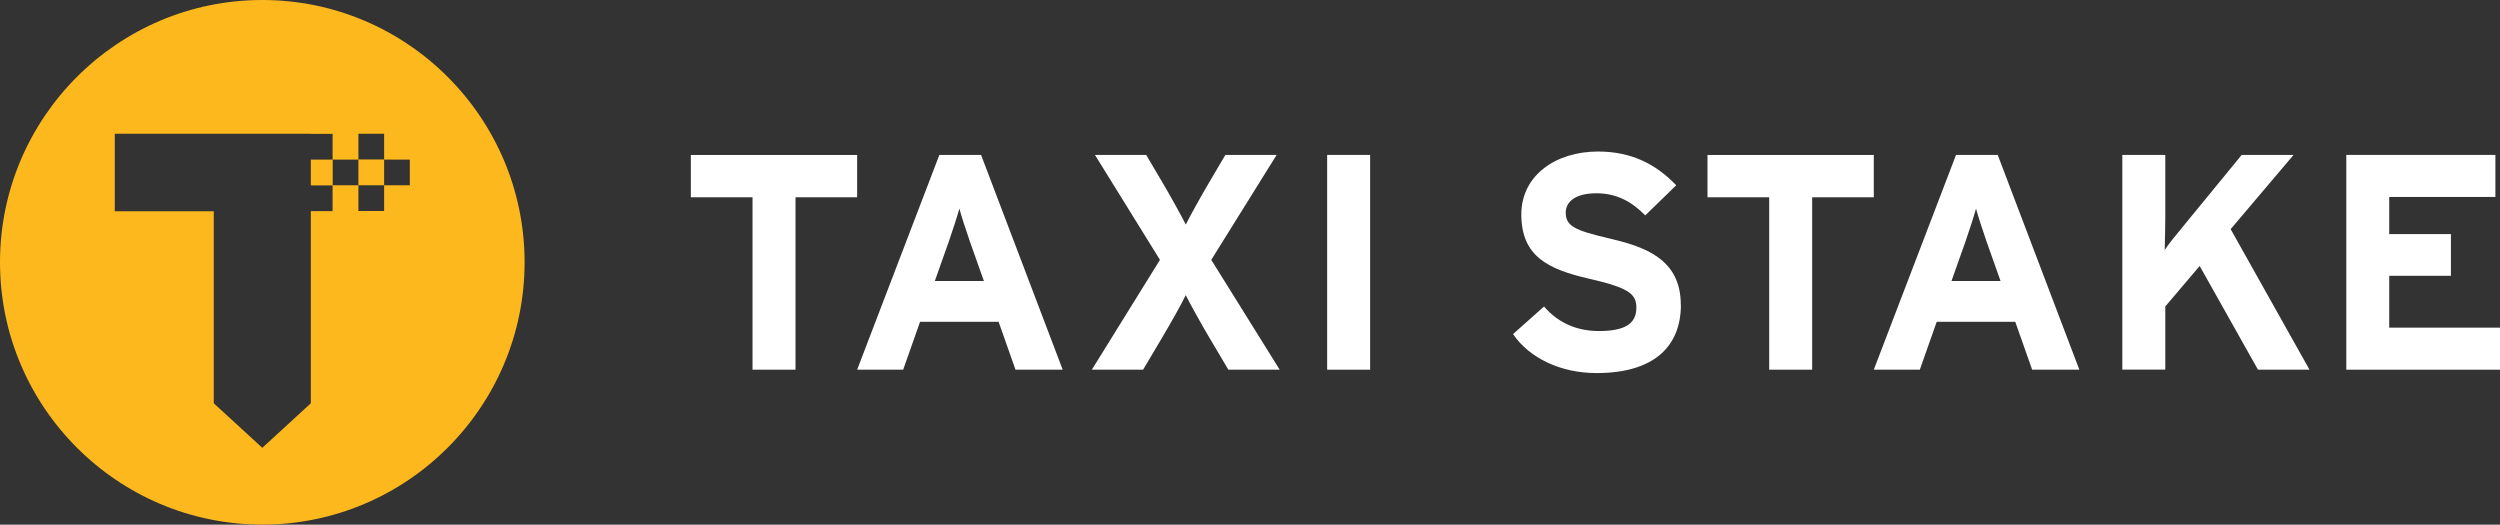
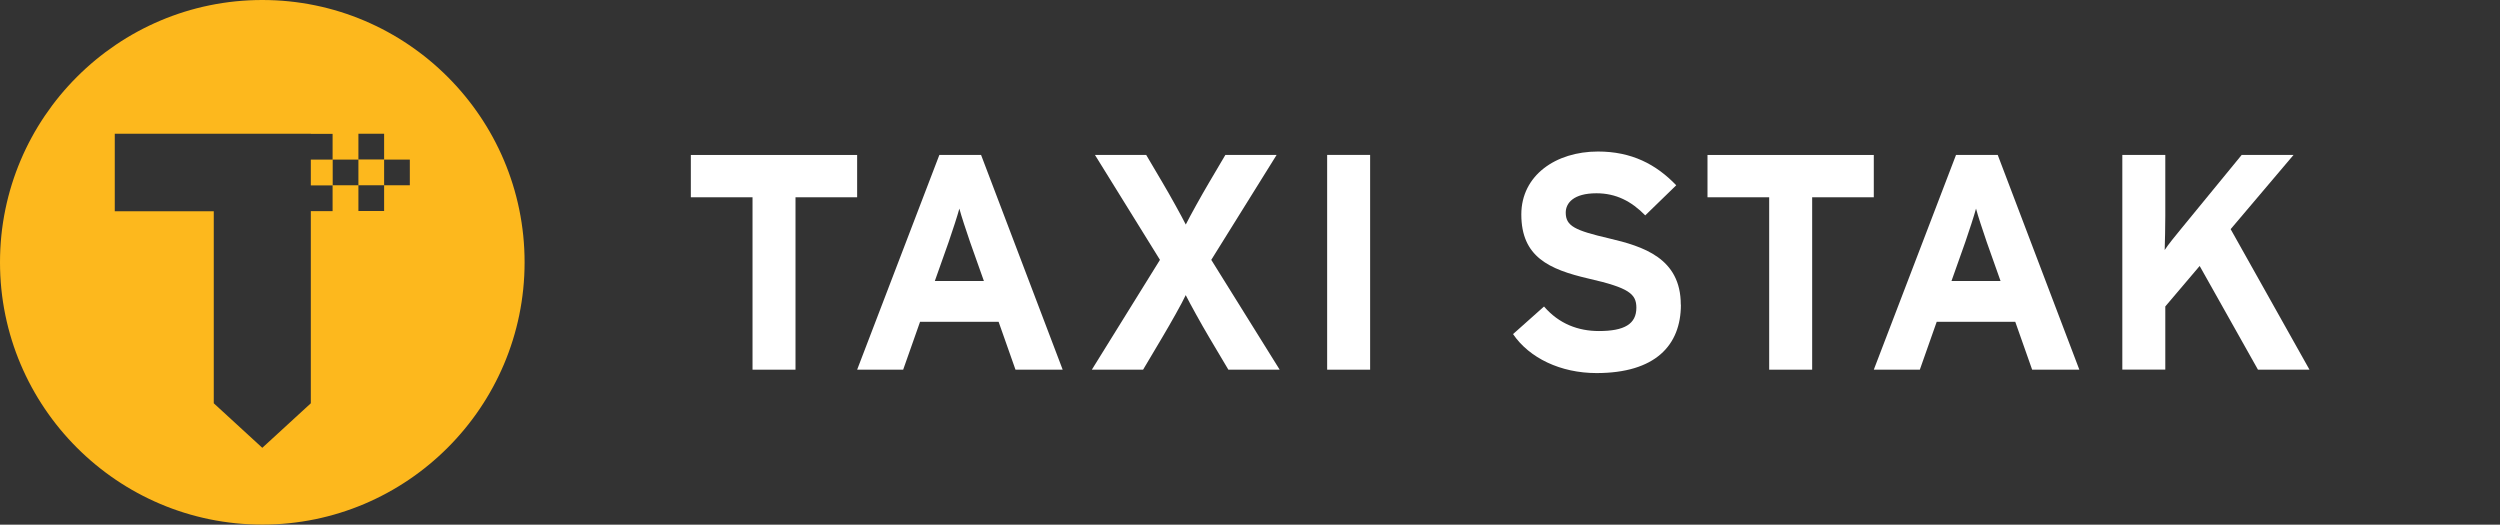
<svg xmlns="http://www.w3.org/2000/svg" id="Layer_2" viewBox="0 0 450.25 94.49">
  <rect x="0" y="0" width="450.25" height="94.49" fill="#333333" stroke="none" />
  <defs>
    <style>.cls-1{fill:#fff;}.cls-2{fill:#fdb81d;}</style>
  </defs>
  <g id="Layer_1-2">
    <g>
      <path class="cls-2" d="M47.24,0C21.19,0,0,21.19,0,47.24s21.19,47.24,47.24,47.24,47.24-21.19,47.24-47.24S73.29,0,47.24,0Zm17.31,24.09h4.63v4.63h-4.63v-4.63Zm-4.65,4.65h-3.92v4.65h3.92v4.63h-3.92v34.61l-8.74,8.02-8.74-8.02V38.05H20.67v-13.97H55.98v.03h3.92v4.63Zm13.91,4.63h-4.63v4.63h-4.63v-4.63h-4.63v-4.63h4.63v4.63h4.63v-4.63h4.63v4.63Z" />
      <g>
        <path class="cls-1" d="M154.38,35.53h-11.11v31.05h-7.74v-31.05h-11.11v-7.62h29.95v7.62Z" />
        <path class="cls-1" d="M191.4,66.58h-8.51l-3.04-8.62h-14.15l-3.04,8.62h-8.29l14.81-38.68h7.51l14.7,38.68Zm-14.2-15.97l-2.49-7.02c-.77-2.27-1.55-4.59-1.93-6.02-.39,1.44-1.16,3.76-1.93,6.02l-2.49,7.02h8.84Z" />
        <path class="cls-1" d="M230.46,66.58h-9.23l-3.48-5.86c-1.38-2.32-3.48-6.13-4.2-7.57-.66,1.44-2.76,5.14-4.2,7.57l-3.48,5.86h-9.23l12.27-19.78-11.71-18.9h9.23l2.93,4.97c1.38,2.32,3.48,6.13,4.2,7.57,.72-1.44,2.76-5.14,4.2-7.57l2.93-4.97h9.23l-11.77,18.9,12.32,19.78Z" />
        <path class="cls-1" d="M246.76,66.58h-7.74V27.9h7.74v38.68Z" />
        <path class="cls-1" d="M302.73,54.87c0,7.35-4.64,12.32-15.2,12.32-6.46,0-12.1-2.71-15.03-7.02l5.58-4.97c2.71,3.15,6.19,4.42,9.89,4.42,4.59,0,6.74-1.27,6.74-4.2,0-2.49-1.33-3.59-8.62-5.25-7.13-1.66-12.1-3.92-12.1-11.55,0-7.02,6.19-11.33,13.81-11.33,6.02,0,10.44,2.27,14.09,6.08l-5.58,5.42c-2.49-2.54-5.25-3.98-8.79-3.98-4.14,0-5.53,1.77-5.53,3.48,0,2.43,1.66,3.21,7.79,4.64,6.13,1.44,12.93,3.54,12.93,11.93Z" />
        <path class="cls-1" d="M337.48,35.53h-11.11v31.05h-7.74v-31.05h-11.11v-7.62h29.95v7.62Z" />
        <path class="cls-1" d="M374.5,66.58h-8.51l-3.04-8.62h-14.15l-3.04,8.62h-8.29l14.81-38.68h7.51l14.7,38.68Zm-14.2-15.97l-2.49-7.02c-.77-2.27-1.55-4.59-1.93-6.02-.39,1.44-1.16,3.76-1.93,6.02l-2.49,7.02h8.84Z" />
        <path class="cls-1" d="M415.94,66.58h-9.28l-10.5-18.68-6.19,7.29v11.38h-7.74V27.9h7.74v11c0,1.44-.06,4.92-.11,6.13,.55-.88,1.99-2.65,3.04-3.92l10.83-13.21h9.34l-11.33,13.37,14.2,25.31Z" />
-         <path class="cls-1" d="M450.25,66.58h-27.68V27.9h26.85v7.57h-19.12v6.69h11.11v7.51h-11.11v9.34h19.95v7.57Z" />
      </g>
    </g>
  </g>
</svg>